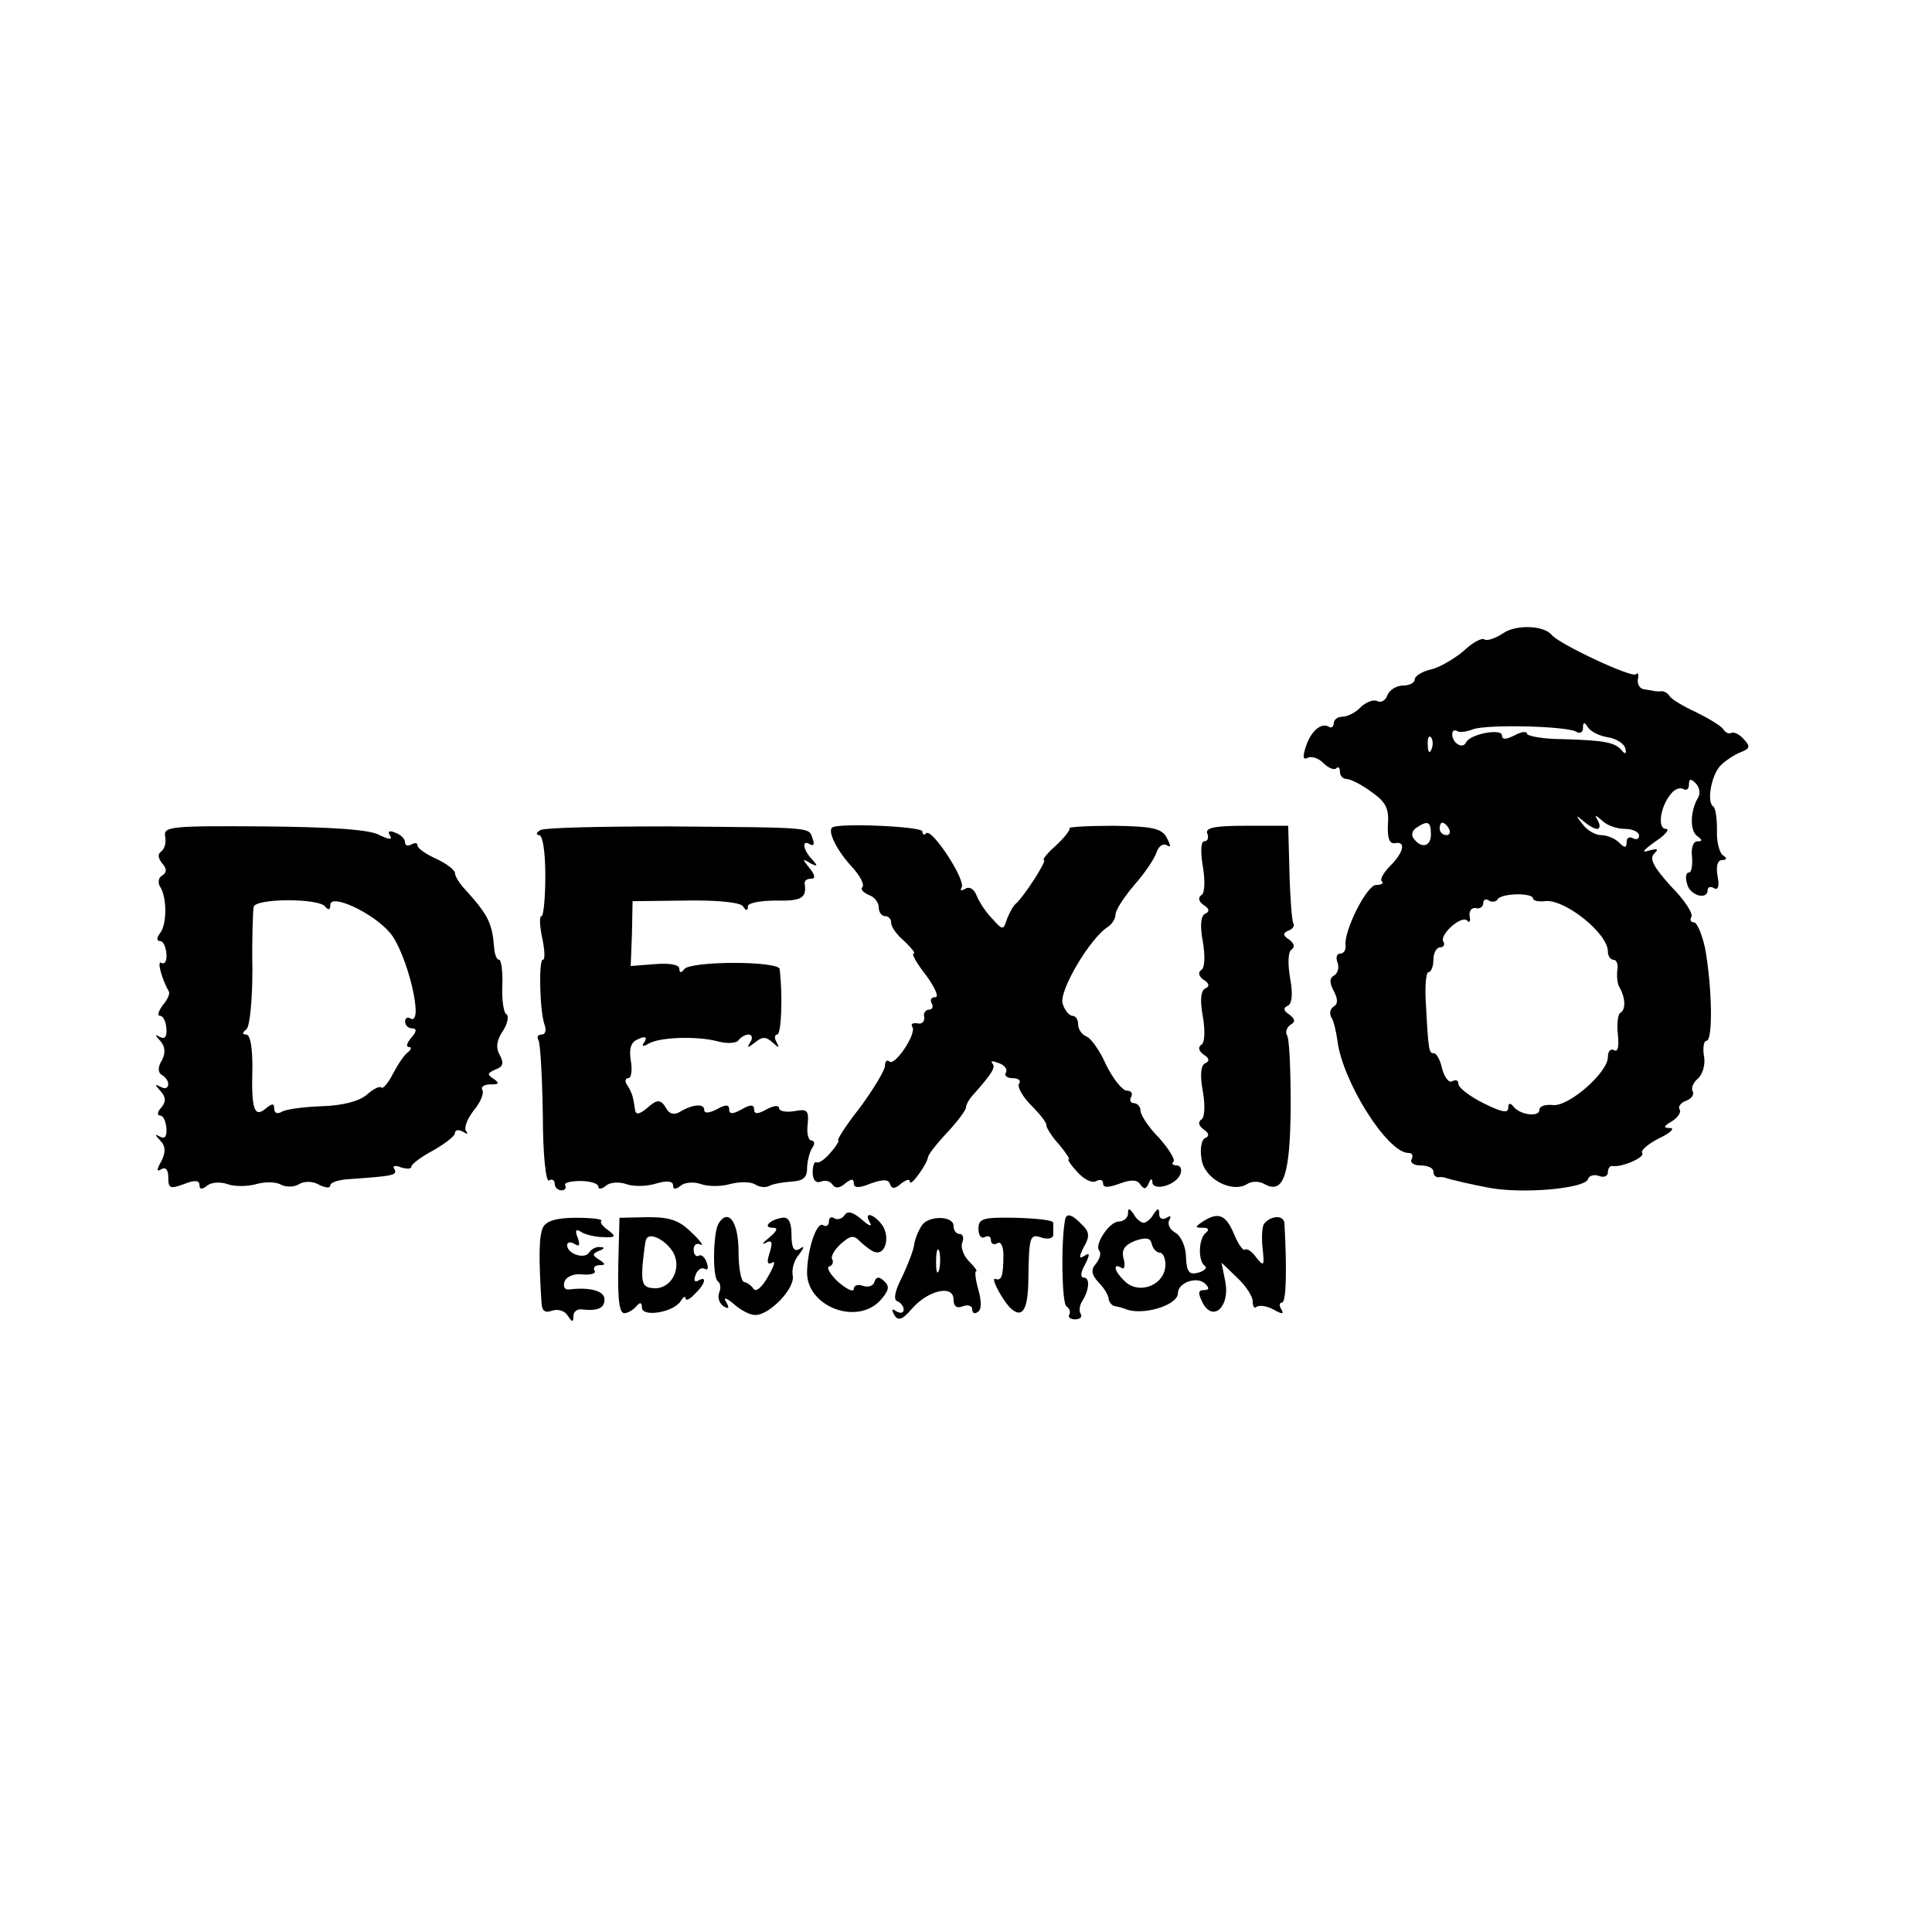
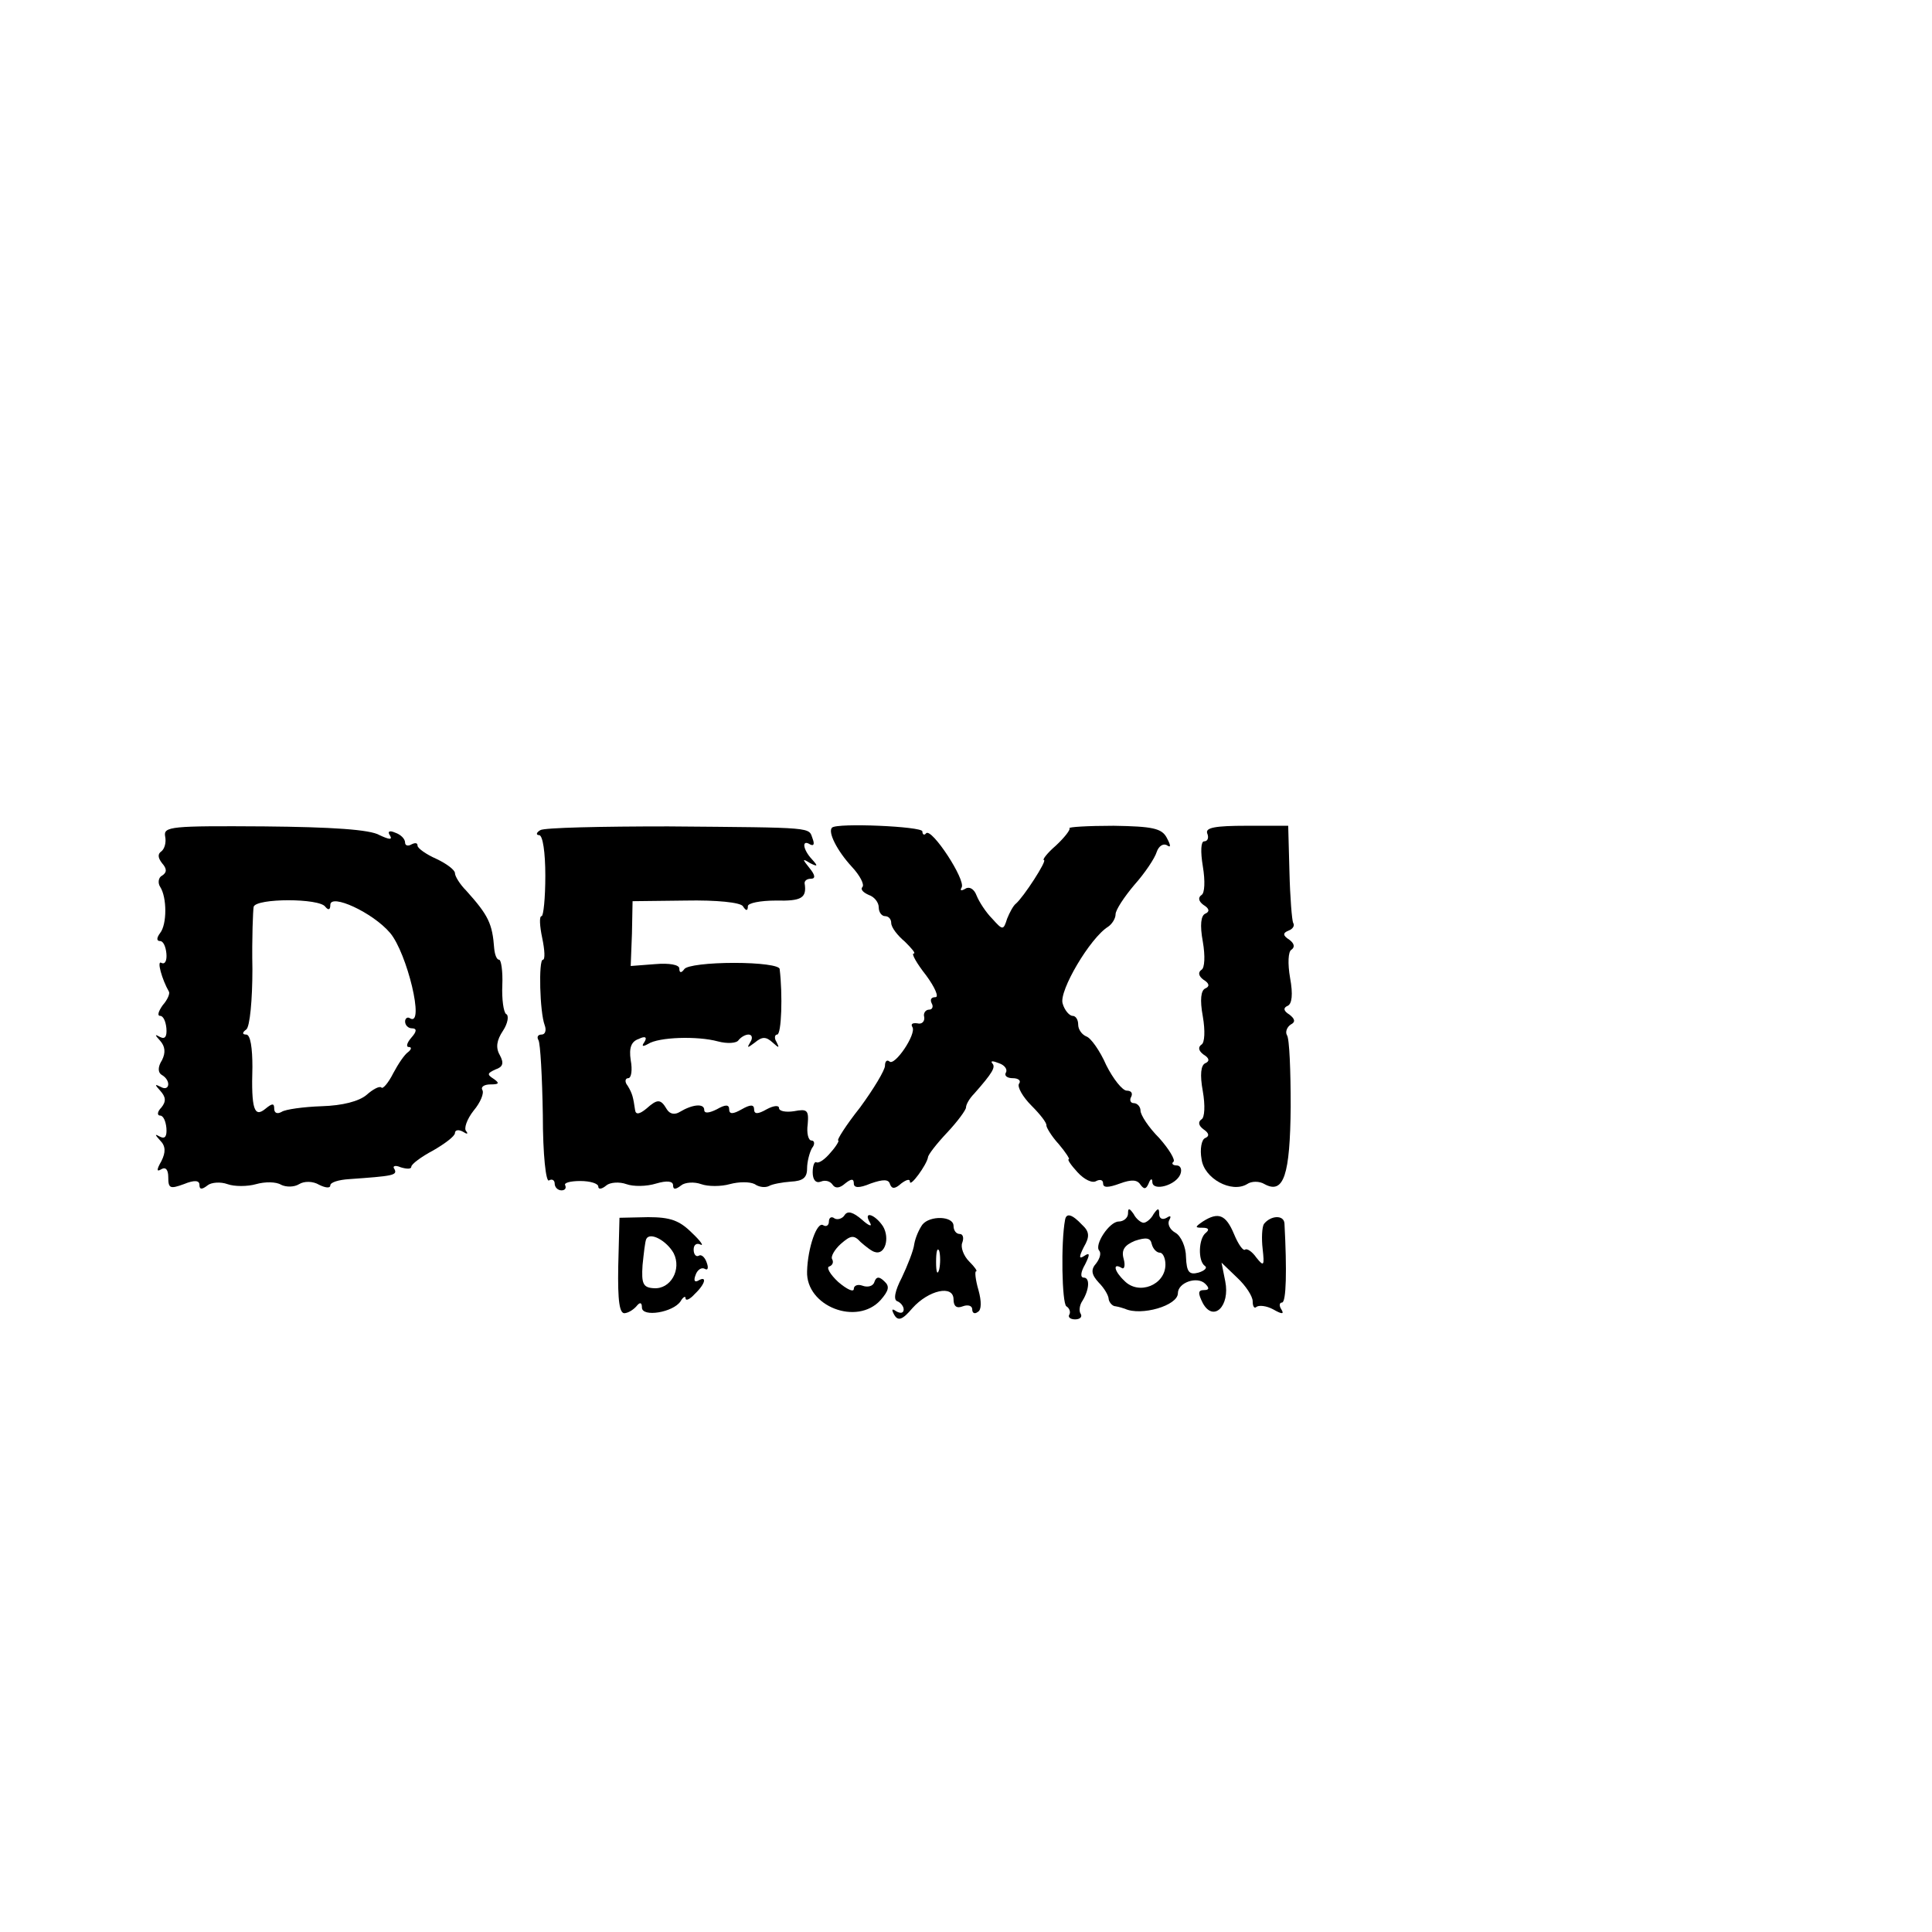
<svg xmlns="http://www.w3.org/2000/svg" version="1.0" width="310pt" height="310pt" viewBox="0 0 310 310" preserveAspectRatio="xMidYMid meet">
  <g transform="translate(0,310) scale(0.1,-0.1)" fill="#000000" stroke="none">
-     <path d="M2412 2084 c-12 -8 -26 -13 -30 -10 -5 3 -19 -5 -33 -18 -14 -12 -37 -26 -52 -30 -15 -3 -27 -11 -27 -16 0 -6 -9 -10 -19 -10 -10 0 -22 -7 -25 -16 -3 -8 -10 -12 -16 -9 -6 3 -17 -1 -26 -9 -8 -9 -22 -16 -30 -16 -8 0 -14 -5 -14 -11 0 -5 -4 -8 -8 -5 -12 7 -29 -7 -37 -33 -5 -15 -4 -21 3 -17 6 3 17 0 25 -8 8 -8 17 -12 21 -9 3 4 6 1 6 -5 0 -7 5 -12 11 -12 6 0 24 -9 40 -21 23 -16 28 -27 26 -52 -1 -21 2 -31 11 -30 18 4 15 -14 -7 -36 -11 -11 -17 -22 -14 -25 4 -3 0 -6 -9 -6 -15 0 -52 -74 -49 -97 1 -7 -3 -13 -8 -13 -6 0 -8 -6 -5 -14 3 -8 1 -17 -5 -21 -8 -4 -8 -12 -1 -25 7 -13 7 -21 0 -25 -6 -4 -7 -11 -4 -17 4 -6 8 -23 10 -38 8 -65 80 -180 114 -180 6 0 8 -4 5 -10 -3 -5 3 -10 14 -10 12 0 21 -4 21 -10 0 -5 3 -9 8 -9 4 1 9 0 12 -1 8 -3 43 -11 70 -16 55 -10 153 -1 158 14 2 6 10 8 18 5 8 -3 14 0 14 6 0 6 3 11 8 10 15 -2 52 14 47 21 -3 4 10 15 28 24 17 8 25 16 17 16 -12 0 -11 3 3 11 9 6 15 14 12 19 -3 4 2 11 11 14 8 3 13 10 10 15 -3 5 1 14 8 20 8 7 13 23 10 37 -2 13 0 24 4 24 11 0 9 87 -2 148 -5 23 -13 42 -18 42 -5 0 -7 4 -4 9 3 5 -11 27 -33 49 -27 30 -35 44 -27 52 8 8 6 9 -9 5 -12 -4 -8 1 10 14 17 11 25 21 18 21 -14 0 -9 36 8 56 6 8 15 11 20 8 5 -3 9 0 9 7 0 10 3 10 11 2 6 -6 8 -17 3 -24 -12 -21 -13 -53 0 -61 8 -6 8 -8 -1 -8 -6 0 -10 -11 -8 -25 1 -14 -1 -25 -5 -25 -5 0 -6 -8 -3 -18 4 -19 33 -27 33 -10 0 5 5 6 10 3 7 -4 9 3 6 19 -3 16 0 26 7 26 8 0 9 3 1 8 -5 4 -10 22 -9 40 0 18 -2 35 -6 38 -11 7 -3 51 12 66 8 8 22 17 32 21 15 6 16 9 5 21 -7 8 -16 12 -20 10 -4 -2 -9 0 -13 6 -3 5 -23 17 -43 27 -20 9 -40 21 -43 26 -3 5 -9 8 -13 8 -3 -1 -8 0 -11 0 -3 1 -11 2 -17 3 -7 1 -11 8 -10 16 2 8 0 12 -3 8 -7 -6 -122 48 -135 63 -13 16 -58 17 -78 3z m117 -158 c6 -4 11 -1 11 6 0 10 2 10 8 1 4 -7 19 -14 32 -16 13 -2 26 -10 28 -18 2 -8 0 -10 -5 -4 -11 14 -28 17 -95 19 -32 0 -58 5 -58 9 0 4 -9 3 -20 -3 -14 -7 -20 -7 -20 0 0 12 -53 2 -58 -12 -2 -4 -8 -6 -13 -2 -11 6 -12 27 -1 21 4 -3 16 -1 26 3 24 8 149 5 165 -4z m-232 -28 c-3 -8 -6 -5 -6 6 -1 11 2 17 5 13 3 -3 4 -12 1 -19z m266 -128 c4 0 5 6 1 13 -6 10 -4 10 7 0 7 -7 23 -13 36 -13 13 0 23 -5 23 -11 0 -5 -4 -7 -10 -4 -5 3 -10 1 -10 -6 0 -10 -3 -10 -12 -1 -7 7 -20 12 -29 12 -9 0 -23 8 -30 18 -11 14 -11 15 1 5 8 -7 18 -13 23 -13z m-267 -9 c0 -20 -16 -23 -28 -6 -4 5 -2 13 5 17 18 12 23 10 23 -11z m29 9 c3 -5 1 -10 -4 -10 -6 0 -11 5 -11 10 0 6 2 10 4 10 3 0 8 -4 11 -10z m135 -112 c0 -3 8 -5 18 -4 31 5 102 -51 102 -81 0 -7 4 -13 9 -13 5 0 8 -8 6 -17 -1 -10 0 -22 4 -28 9 -16 10 -35 1 -40 -4 -2 -6 -18 -4 -35 2 -19 0 -29 -6 -25 -6 3 -10 -2 -10 -11 0 -25 -64 -81 -89 -77 -12 1 -21 -2 -21 -8 0 -12 -32 -8 -42 6 -5 6 -8 5 -8 -3 0 -9 -12 -6 -40 8 -22 11 -40 25 -40 31 0 6 -4 7 -10 4 -5 -3 -12 6 -16 20 -3 14 -9 25 -13 25 -8 0 -9 2 -13 78 -2 28 0 52 4 52 4 0 8 9 8 20 0 11 5 20 11 20 5 0 8 4 5 9 -7 11 29 43 38 34 4 -5 6 -1 4 7 -1 8 3 14 10 13 6 -2 12 2 12 8 0 5 4 8 9 4 5 -3 12 -2 14 2 6 10 57 11 57 1z" />
    <path d="M265 1758 c2 -10 -1 -20 -6 -24 -6 -4 -6 -10 1 -19 8 -9 8 -15 0 -20 -6 -3 -7 -12 -3 -18 11 -17 11 -60 0 -74 -6 -8 -6 -13 0 -13 5 0 9 -9 10 -20 1 -11 -2 -18 -8 -15 -8 5 1 -27 12 -46 2 -3 -2 -13 -10 -22 -7 -10 -9 -17 -4 -17 5 0 9 -9 10 -20 1 -13 -2 -18 -10 -14 -9 5 -9 4 0 -6 8 -9 9 -19 3 -31 -7 -11 -7 -20 0 -24 15 -9 12 -27 -2 -19 -10 5 -10 4 -1 -6 9 -10 10 -17 2 -27 -7 -7 -7 -13 -2 -13 5 0 9 -9 10 -20 1 -13 -2 -18 -10 -14 -9 5 -9 4 0 -6 9 -9 9 -19 2 -33 -8 -14 -8 -18 0 -13 7 4 11 -1 11 -13 0 -18 3 -19 25 -11 17 7 25 6 25 -1 0 -8 4 -8 13 -1 6 5 21 6 32 2 11 -4 32 -4 46 0 14 4 32 4 40 -1 8 -4 21 -4 29 1 8 5 22 5 32 -1 10 -5 18 -6 18 -1 0 5 14 9 30 10 70 5 78 6 73 16 -4 5 1 7 10 3 10 -3 17 -3 17 1 0 4 16 16 35 26 19 11 35 23 35 28 0 5 6 6 13 2 6 -4 9 -4 5 1 -4 4 1 19 12 33 11 13 17 28 14 33 -3 5 3 9 13 9 14 0 15 2 5 9 -11 7 -10 9 3 15 12 4 14 10 7 23 -7 12 -5 24 5 39 8 12 10 25 5 27 -4 3 -7 24 -6 46 1 23 -2 41 -5 41 -4 0 -7 8 -8 18 -3 40 -9 53 -45 93 -10 10 -18 23 -18 28 0 5 -13 15 -30 23 -16 7 -30 17 -30 21 0 5 -4 5 -10 2 -5 -3 -10 -2 -10 3 0 6 -7 13 -16 16 -9 4 -13 2 -8 -5 4 -7 -2 -6 -17 1 -15 9 -77 13 -185 14 -149 1 -162 0 -159 -16z m257 -113 c5 -6 8 -5 8 3 0 19 68 -12 96 -45 27 -32 56 -151 32 -137 -4 3 -8 0 -8 -5 0 -6 5 -11 11 -11 8 0 8 -5 -1 -15 -7 -8 -9 -15 -4 -15 5 0 4 -4 -1 -8 -6 -4 -16 -19 -24 -34 -8 -16 -17 -26 -19 -23 -3 3 -14 -3 -24 -12 -12 -10 -38 -17 -72 -18 -29 -1 -58 -5 -64 -9 -7 -4 -12 -2 -12 5 0 9 -3 9 -14 0 -18 -15 -23 -1 -21 67 0 30 -3 52 -10 52 -6 0 -7 3 0 8 6 4 10 48 10 97 -1 50 1 95 2 100 4 14 106 14 115 0z" />
    <path d="M867 1768 c-7 -4 -7 -8 -2 -8 6 0 10 -28 10 -65 0 -36 -3 -65 -6 -65 -4 0 -3 -16 1 -35 4 -19 5 -35 1 -35 -7 0 -5 -84 3 -105 3 -8 1 -15 -5 -15 -6 0 -8 -4 -5 -9 3 -5 6 -59 7 -120 0 -64 5 -109 10 -105 5 3 9 0 9 -5 0 -6 5 -11 11 -11 5 0 8 3 6 8 -3 4 8 7 24 7 16 0 29 -4 29 -9 0 -5 6 -4 13 2 6 5 21 6 32 2 11 -4 32 -4 48 1 17 5 27 4 27 -3 0 -7 4 -7 13 0 6 5 21 6 32 2 11 -4 32 -4 46 0 15 4 32 4 40 0 7 -5 17 -6 23 -3 5 3 21 6 35 7 19 1 26 6 26 21 0 11 4 26 8 33 5 6 4 12 -1 12 -5 0 -8 12 -6 26 2 23 -1 25 -22 21 -13 -2 -24 0 -24 5 0 5 -9 4 -20 -2 -14 -8 -20 -8 -20 0 0 8 -6 8 -20 0 -14 -8 -20 -8 -20 0 0 8 -6 8 -20 0 -12 -6 -20 -7 -20 -1 0 11 -19 9 -39 -3 -8 -5 -16 -4 -21 4 -10 17 -15 17 -33 1 -11 -9 -17 -10 -18 -2 -3 20 -4 26 -12 39 -5 6 -4 12 1 12 5 0 7 13 4 29 -3 20 1 30 13 34 10 5 14 3 9 -5 -5 -7 -3 -8 6 -3 17 11 79 13 112 4 15 -4 30 -3 33 2 4 5 11 9 16 9 6 0 7 -6 3 -12 -6 -10 -5 -10 7 -1 12 10 18 10 29 0 10 -9 11 -9 6 1 -4 6 -3 12 1 12 7 0 9 64 4 105 0 6 -33 10 -73 10 -40 0 -76 -4 -80 -10 -5 -7 -8 -6 -8 1 0 6 -16 9 -39 7 l-39 -3 2 52 1 52 85 1 c50 1 88 -3 92 -9 5 -8 8 -8 8 0 0 5 20 9 45 9 41 -1 50 4 46 28 0 4 4 7 10 7 8 0 7 6 -2 17 -12 15 -12 16 1 8 12 -6 13 -5 3 6 -15 16 -17 33 -3 24 6 -3 7 1 4 9 -7 19 7 18 -232 20 -107 0 -199 -2 -205 -6z" />
    <path d="M1335 1772 c-7 -7 8 -37 32 -63 13 -14 20 -28 17 -32 -4 -4 1 -9 10 -13 9 -3 16 -12 16 -20 0 -8 5 -14 10 -14 6 0 10 -5 10 -11 0 -7 10 -20 22 -30 11 -11 18 -19 14 -19 -4 0 5 -16 20 -35 14 -19 21 -35 15 -35 -7 0 -9 -4 -6 -10 3 -5 1 -10 -4 -10 -6 0 -10 -6 -8 -12 1 -7 -4 -12 -11 -10 -8 1 -11 -1 -8 -6 7 -11 -29 -64 -37 -55 -4 3 -7 0 -7 -7 0 -7 -18 -37 -40 -67 -23 -29 -38 -53 -35 -53 2 0 -3 -9 -12 -19 -9 -11 -19 -18 -23 -16 -3 2 -6 -5 -6 -16 0 -12 5 -18 13 -15 7 3 15 1 19 -5 4 -6 11 -6 20 2 10 8 14 8 14 0 0 -7 8 -8 27 0 20 7 29 7 31 -1 3 -8 8 -8 18 1 8 6 14 8 14 3 0 -10 27 27 29 39 0 4 14 22 31 40 16 17 30 36 30 40 0 5 6 15 13 22 30 34 35 43 29 49 -3 4 1 4 11 0 9 -3 14 -10 11 -15 -3 -5 2 -9 11 -9 9 0 14 -4 10 -9 -3 -5 6 -21 20 -35 14 -14 25 -28 24 -32 0 -3 8 -17 20 -30 11 -13 18 -24 16 -24 -3 0 3 -9 14 -21 11 -12 24 -18 30 -14 6 3 11 2 11 -4 0 -7 8 -7 27 0 19 7 28 6 33 -2 6 -8 9 -7 13 2 3 8 6 9 6 2 1 -15 38 -5 45 13 3 8 0 14 -6 14 -6 0 -9 3 -5 6 3 3 -7 20 -23 38 -17 17 -30 37 -30 44 0 6 -5 12 -11 12 -5 0 -7 5 -4 10 3 6 0 10 -7 10 -7 0 -22 19 -33 41 -10 23 -25 44 -32 46 -7 3 -13 11 -13 19 0 8 -4 14 -9 14 -5 0 -13 9 -16 20 -6 20 44 105 73 123 6 4 12 13 12 20 0 7 14 28 30 47 17 19 33 43 36 53 3 9 10 14 16 11 7 -5 7 -1 0 12 -8 15 -23 18 -85 19 -42 0 -74 -2 -71 -4 2 -2 -8 -15 -22 -28 -14 -12 -22 -23 -19 -23 6 0 -33 -60 -45 -70 -4 -3 -10 -14 -14 -24 -6 -19 -7 -19 -24 0 -10 10 -21 27 -25 37 -4 11 -12 15 -18 11 -7 -4 -9 -3 -6 2 7 12 -48 96 -57 87 -3 -4 -6 -2 -6 3 0 8 -137 14 -145 6z" />
    <path d="M1937 1763 c3 -7 1 -13 -5 -13 -5 0 -6 -16 -2 -40 4 -24 3 -43 -2 -46 -6 -4 -5 -10 3 -16 10 -6 10 -11 3 -14 -7 -3 -9 -18 -4 -45 4 -23 3 -42 -2 -45 -6 -4 -5 -10 3 -16 10 -6 10 -11 3 -14 -7 -3 -9 -18 -4 -45 4 -23 3 -42 -2 -45 -6 -4 -5 -10 3 -16 10 -6 10 -11 3 -14 -7 -3 -9 -18 -4 -45 4 -23 3 -42 -2 -45 -6 -4 -5 -10 3 -16 9 -6 10 -11 3 -14 -6 -2 -9 -18 -6 -34 4 -31 48 -55 73 -40 7 5 20 5 28 0 31 -17 41 15 42 124 0 58 -2 110 -6 115 -3 5 0 13 6 17 8 4 7 9 -2 16 -10 6 -10 11 -3 14 7 3 9 18 4 45 -4 23 -3 42 2 45 6 4 5 10 -3 16 -11 7 -11 11 -1 15 6 2 10 8 7 12 -2 4 -5 41 -6 82 l-2 74 -67 0 c-50 0 -66 -3 -63 -12z" />
    <path d="M1355 1150 c-3 -5 -11 -8 -16 -5 -5 4 -9 1 -9 -5 0 -6 -4 -9 -9 -6 -10 7 -25 -36 -26 -74 -2 -56 80 -88 118 -46 13 15 15 22 6 30 -8 8 -13 8 -16 -1 -2 -7 -11 -9 -19 -6 -8 3 -14 0 -14 -5 0 -6 -11 -1 -25 11 -13 12 -20 24 -14 25 5 2 7 7 4 12 -2 4 4 15 14 24 16 14 21 15 32 3 8 -7 18 -15 23 -16 16 -5 24 22 13 41 -13 20 -33 26 -21 6 4 -7 -2 -5 -13 5 -14 12 -23 15 -28 7z" />
    <path d="M1810 1153 c0 -7 -7 -13 -15 -13 -15 0 -40 -38 -31 -47 3 -4 1 -12 -5 -20 -9 -10 -8 -18 4 -31 9 -9 16 -21 16 -27 1 -5 6 -11 11 -11 6 -1 12 -3 15 -4 26 -12 85 5 85 25 0 17 31 28 44 15 7 -7 6 -10 -2 -10 -10 0 -10 -5 -2 -21 17 -31 44 -5 36 35 l-6 30 25 -24 c14 -13 25 -30 25 -38 0 -9 3 -12 6 -9 4 3 16 2 27 -4 14 -8 18 -8 13 0 -4 6 -3 11 1 11 7 0 8 52 4 127 -1 14 -22 13 -33 -1 -3 -5 -4 -23 -2 -40 3 -27 2 -29 -10 -14 -7 10 -15 15 -18 13 -3 -3 -11 8 -18 25 -13 31 -25 36 -50 20 -13 -9 -13 -10 0 -10 9 0 11 -3 5 -8 -12 -9 -13 -45 -2 -53 5 -3 0 -8 -10 -11 -15 -4 -19 1 -20 25 0 16 -8 34 -17 39 -9 5 -13 14 -10 20 4 7 2 8 -4 4 -7 -4 -12 -1 -12 6 0 10 -2 10 -9 0 -4 -8 -12 -14 -16 -14 -4 0 -12 6 -16 14 -7 10 -9 10 -9 1z m51 -63 c5 0 9 -9 9 -19 0 -33 -43 -50 -66 -26 -16 15 -19 29 -5 21 5 -4 7 3 4 14 -4 14 1 22 18 29 18 6 25 5 27 -5 2 -8 8 -14 13 -14z" />
-     <path d="M871 1130 c-6 -13 -7 -46 -2 -122 1 -12 6 -15 17 -11 9 3 20 0 25 -8 7 -11 9 -11 9 -1 0 7 6 12 13 11 26 -3 37 2 37 16 0 14 -24 20 -57 16 -7 -1 -10 5 -7 13 3 8 16 13 29 11 14 -1 22 2 19 6 -3 5 1 9 8 9 10 0 10 2 -1 9 -11 7 -11 9 0 14 9 3 10 6 2 6 -6 1 -14 -3 -18 -9 -7 -11 -35 -2 -35 12 0 5 5 6 12 2 8 -5 9 -2 5 10 -5 12 -3 15 6 9 6 -4 23 -8 35 -8 20 -1 21 1 8 11 -9 6 -14 13 -11 15 2 3 -16 5 -41 5 -31 0 -48 -5 -53 -16z" />
    <path d="M992 1068 c-1 -56 2 -77 11 -75 7 1 15 7 19 12 5 6 8 5 8 -3 0 -16 50 -8 62 10 4 7 8 9 8 5 0 -5 7 -2 15 7 17 16 20 30 5 21 -6 -3 -7 1 -4 9 3 9 10 13 15 10 5 -3 6 2 3 10 -3 9 -9 14 -13 11 -4 -2 -8 2 -8 10 0 8 5 11 11 8 6 -3 0 6 -14 19 -20 20 -35 25 -70 25 l-46 -1 -2 -78z m89 21 c13 -26 -5 -58 -32 -56 -17 1 -20 7 -18 37 2 19 4 38 6 42 6 12 33 -3 44 -23z" />
-     <path d="M1153 1137 c-9 -15 -10 -88 -1 -93 4 -3 5 -11 2 -18 -3 -8 0 -17 7 -22 8 -5 10 -3 4 7 -5 8 0 7 12 -3 11 -10 26 -18 35 -18 23 0 64 43 60 63 -2 10 2 25 10 34 9 12 9 15 1 9 -9 -5 -13 1 -13 23 0 20 -5 29 -15 27 -20 -3 -32 -16 -15 -16 9 0 7 -5 -6 -16 -10 -8 -13 -12 -5 -8 10 5 11 1 6 -16 -5 -15 -4 -20 4 -16 6 4 3 -6 -7 -23 -9 -16 -19 -25 -23 -19 -3 5 -10 10 -15 11 -5 1 -9 23 -9 49 0 47 -16 70 -32 45z" />
    <path d="M1480 1135 c-5 -7 -11 -20 -13 -31 -1 -10 -11 -35 -20 -54 -11 -21 -14 -36 -7 -38 5 -2 10 -8 10 -13 0 -6 -5 -7 -12 -3 -7 5 -8 3 -3 -6 6 -10 13 -8 29 11 26 29 66 38 66 14 0 -11 5 -15 15 -11 8 3 15 1 15 -5 0 -6 4 -8 9 -4 6 3 6 17 1 35 -5 17 -6 30 -4 30 3 0 -2 7 -11 16 -9 9 -14 23 -11 30 3 8 1 14 -4 14 -6 0 -10 6 -10 13 0 16 -38 17 -50 2z m27 -72 c-3 -10 -5 -4 -5 12 0 17 2 24 5 18 2 -7 2 -21 0 -30z" />
-     <path d="M1570 1128 c0 -11 5 -16 10 -13 6 3 10 1 10 -5 0 -6 5 -8 10 -5 6 4 10 -5 10 -19 0 -33 -3 -42 -13 -38 -9 3 15 -41 28 -50 16 -12 24 2 25 45 1 74 2 78 22 71 10 -3 18 -1 18 5 0 6 0 14 0 19 1 4 -26 7 -60 8 -53 1 -60 -1 -60 -18z" />
    <path d="M1709 1143 c-7 -37 -5 -134 2 -139 5 -3 7 -9 5 -13 -3 -4 1 -8 9 -8 8 0 12 4 9 9 -3 4 -2 14 3 21 11 18 12 37 2 37 -6 0 -5 9 2 21 8 16 8 20 -1 14 -9 -6 -9 -2 -1 14 10 17 9 25 -3 36 -16 17 -25 19 -27 8z" />
  </g>
</svg>